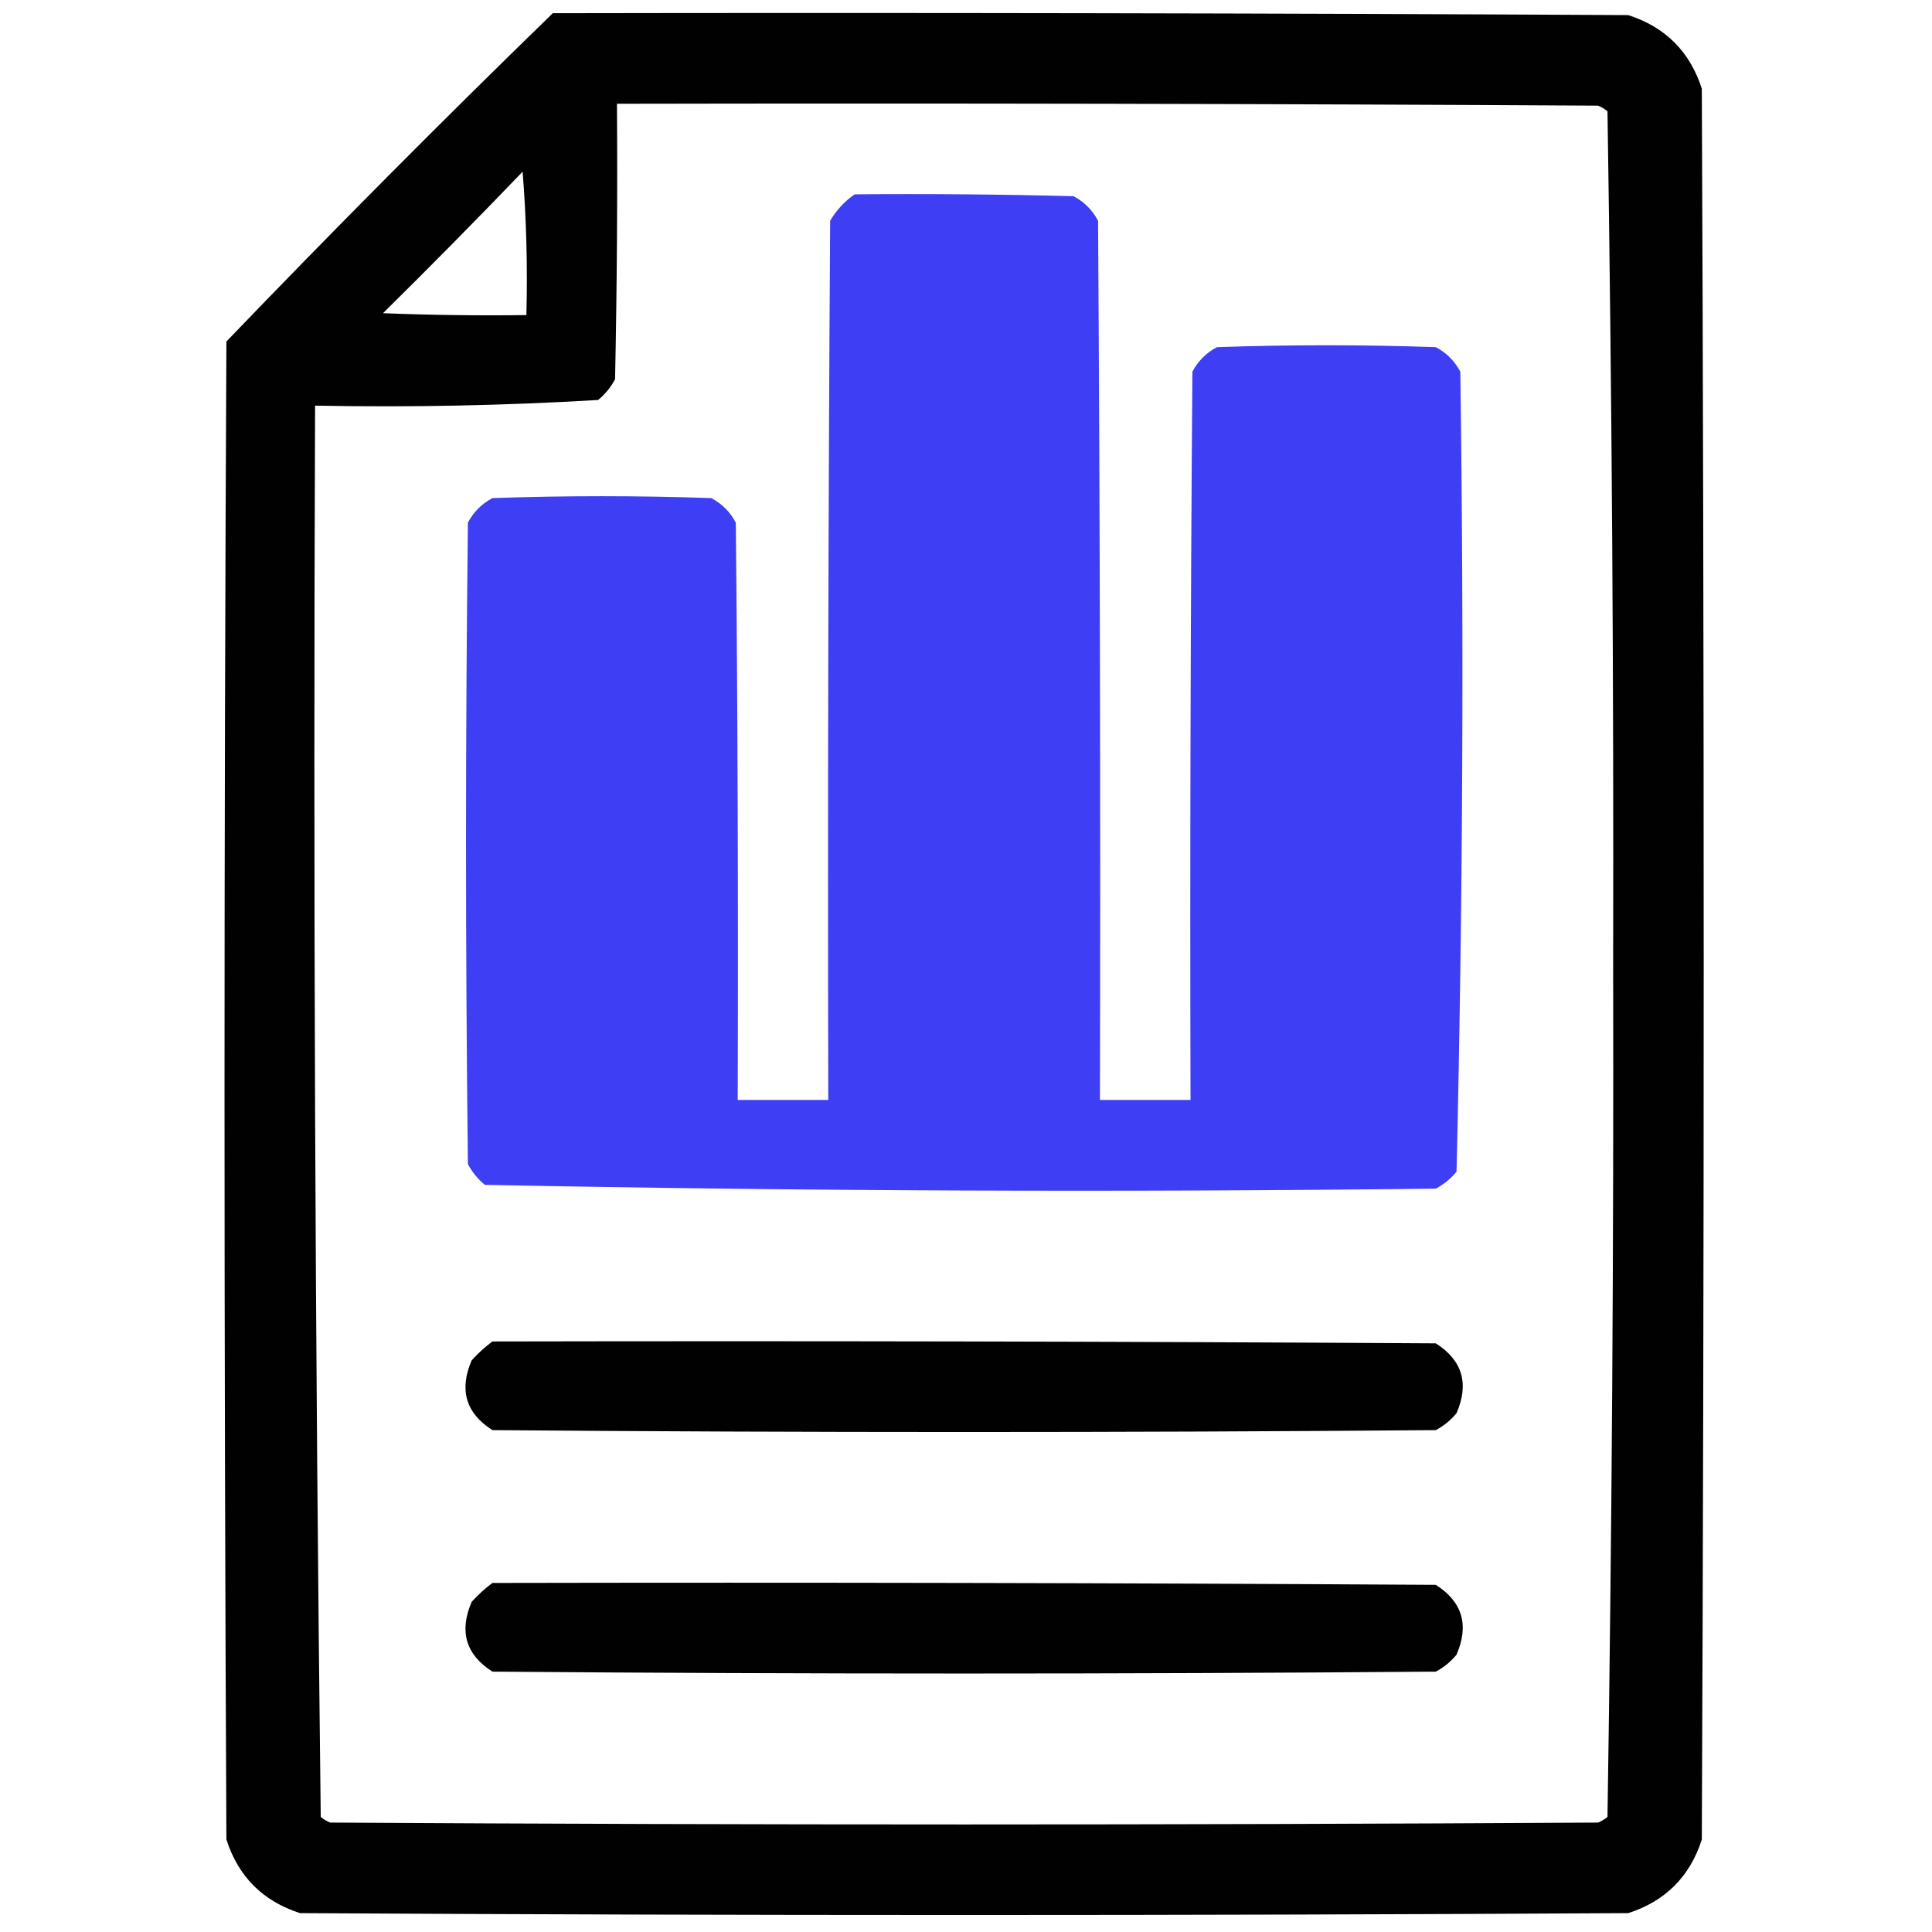
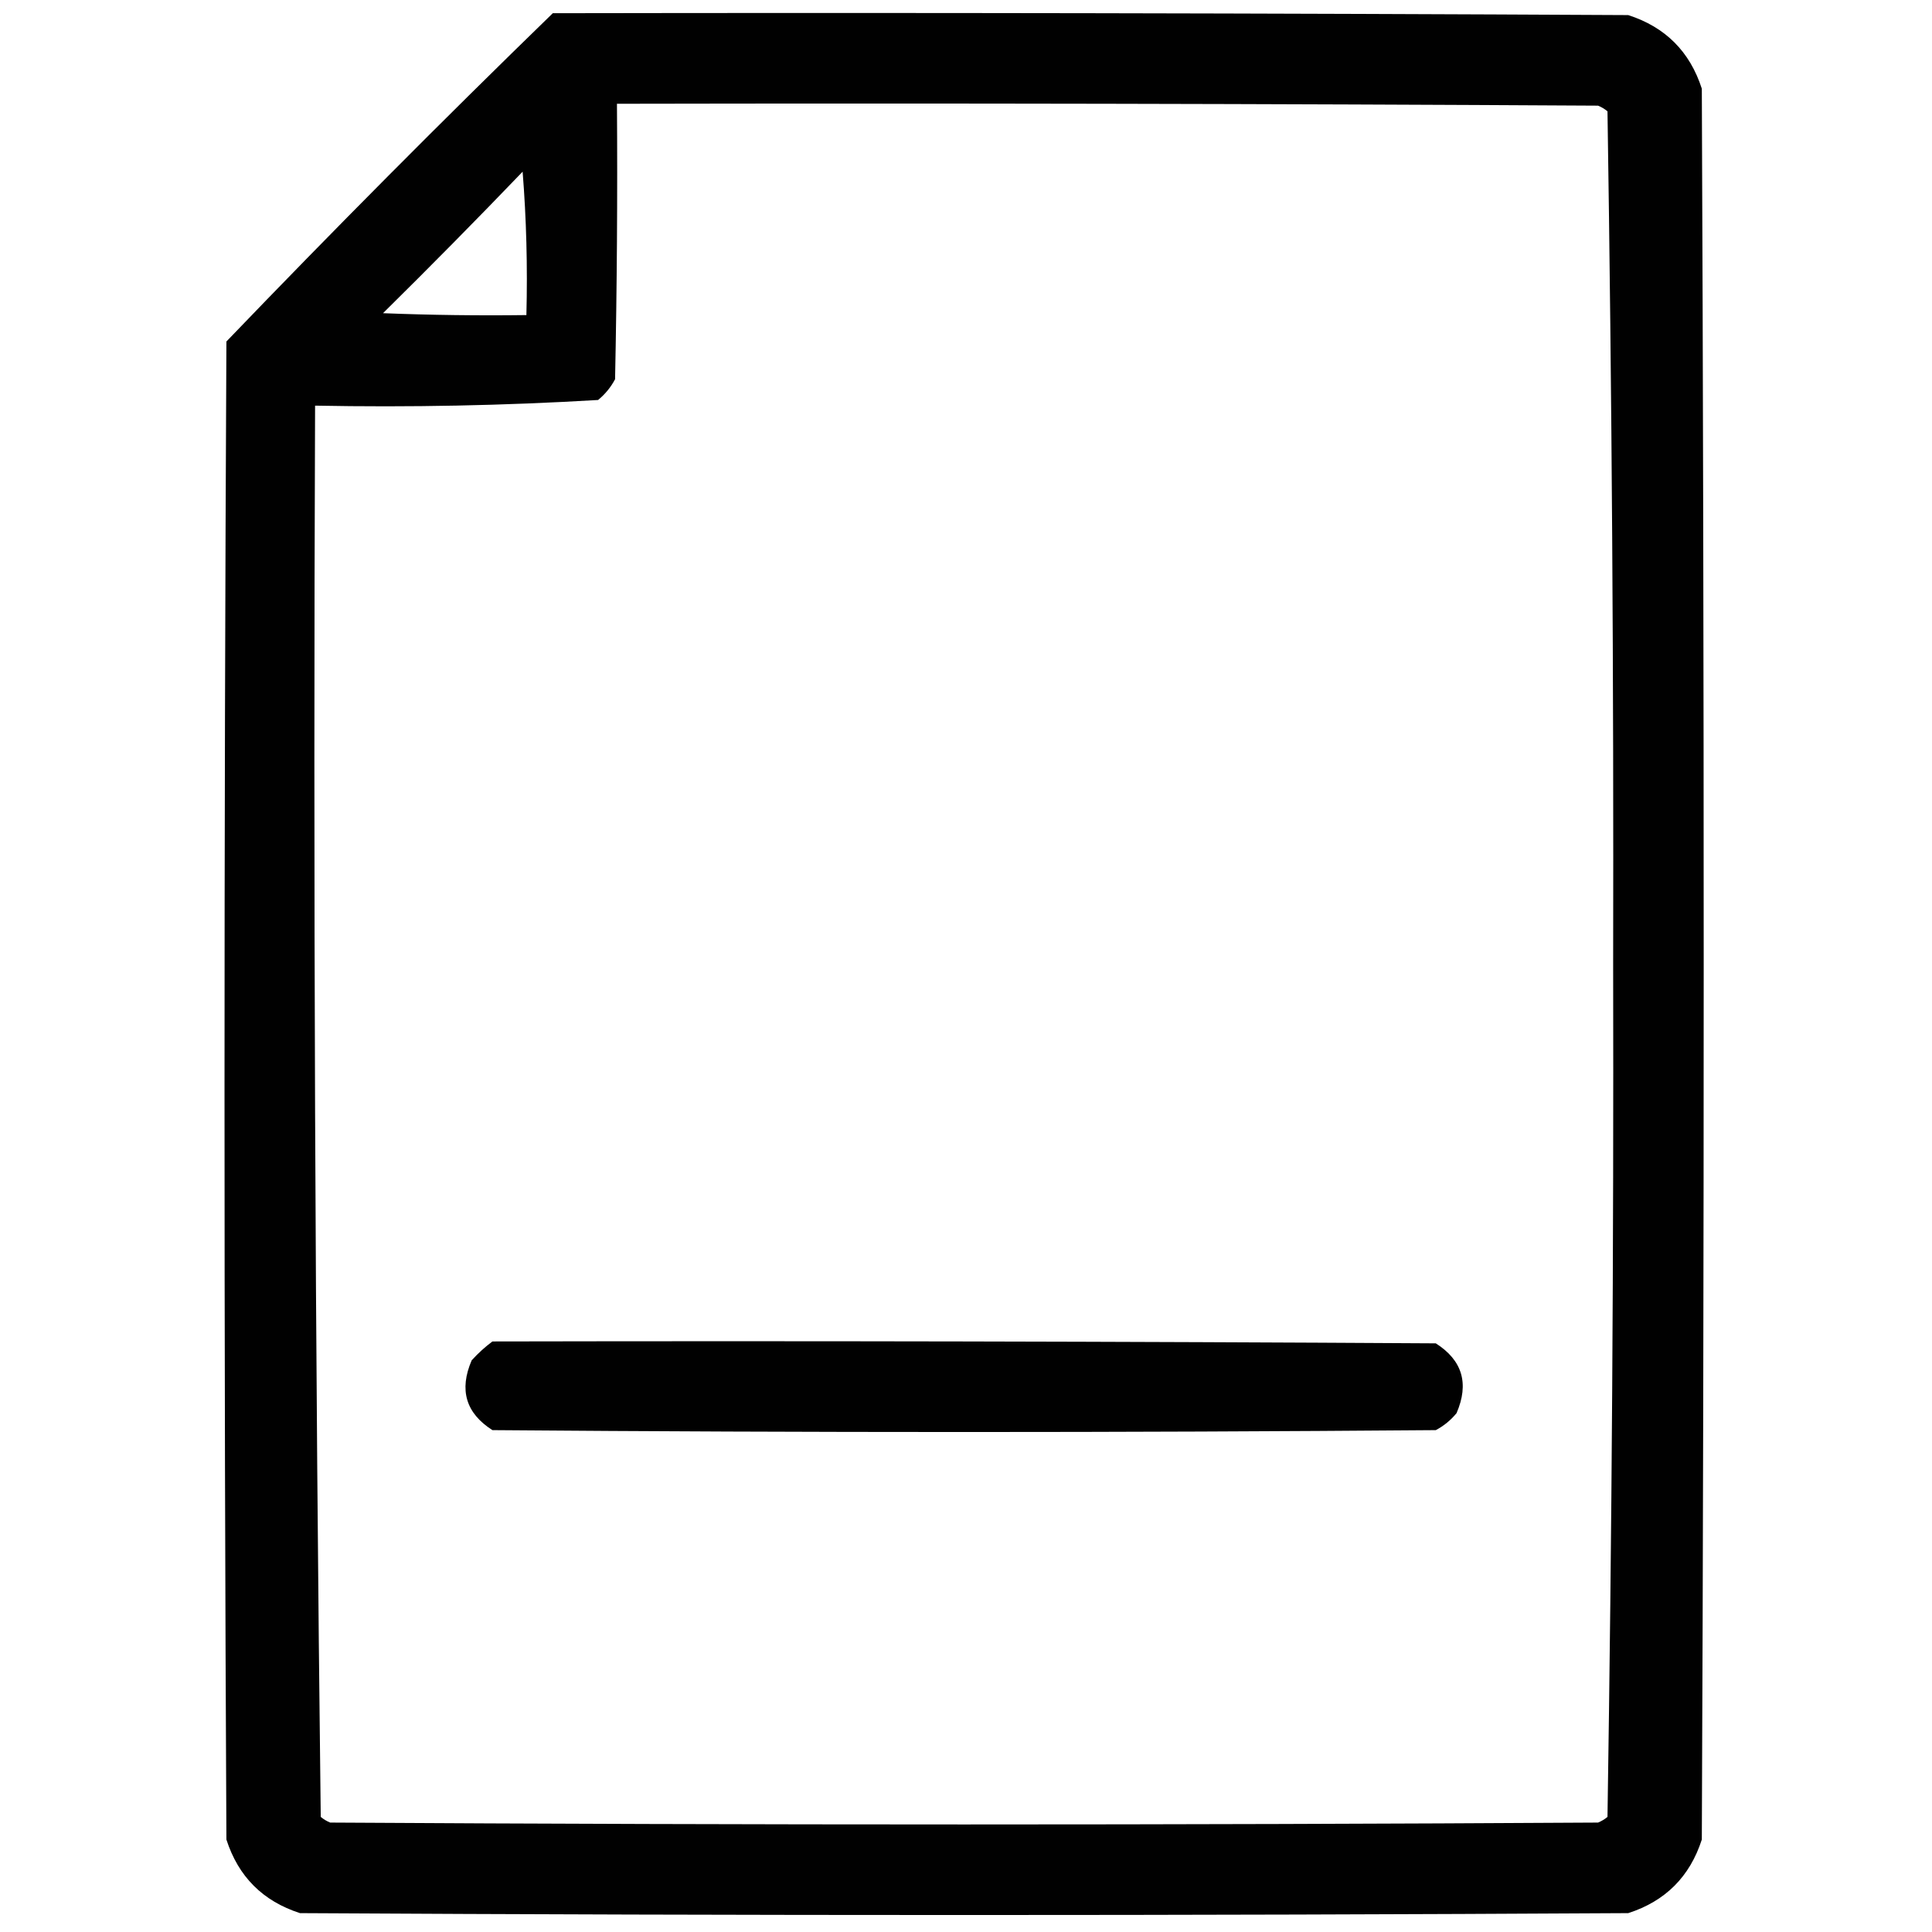
<svg xmlns="http://www.w3.org/2000/svg" version="1.1" width="512px" height="512px" style="shape-rendering:geometricPrecision; text-rendering:geometricPrecision; image-rendering:optimizeQuality; fill-rule:evenodd; clip-rule:evenodd">
  <g>
    <path style="opacity:0.996" fill="#000000" d="M 146.5,3.5 C 241.501,3.333 336.501,3.5 431.5,4C 441.333,7.167 447.833,13.667 451,23.5C 451.667,178.167 451.667,332.833 451,487.5C 447.833,497.333 441.333,503.833 431.5,507C 314.167,507.667 196.833,507.667 79.5,507C 69.667,503.833 63.167,497.333 60,487.5C 59.333,355.167 59.333,222.833 60,90.5C 88.367,60.966 117.201,31.966 146.5,3.5 Z M 163.5,27.5 C 250.167,27.333 336.834,27.5 423.5,28C 424.416,28.374 425.25,28.874 426,29.5C 427.164,104.752 427.664,180.086 427.5,255.5C 427.664,330.914 427.164,406.248 426,481.5C 425.25,482.126 424.416,482.626 423.5,483C 311.5,483.667 199.5,483.667 87.5,483C 86.584,482.626 85.75,482.126 85,481.5C 83.504,356.914 83.004,232.248 83.5,107.5C 108.59,107.981 133.59,107.481 158.5,106C 160.378,104.457 161.878,102.624 163,100.5C 163.5,76.169 163.667,51.836 163.5,27.5 Z M 138.5,45.5 C 139.495,57.989 139.829,70.656 139.5,83.5C 126.829,83.667 114.162,83.5 101.5,83C 114.035,70.632 126.369,58.132 138.5,45.5 Z" />
  </g>
  <g>
-     <path style="opacity:0.999" fill="#3e3ef4" d="M 226.5,51.5 C 245.836,51.333 265.17,51.5 284.5,52C 287.333,53.5 289.5,55.667 291,58.5C 291.5,136.166 291.667,213.833 291.5,291.5C 299.5,291.5 307.5,291.5 315.5,291.5C 315.333,227.166 315.5,162.832 316,98.5C 317.5,95.667 319.667,93.5 322.5,92C 341.833,91.333 361.167,91.333 380.5,92C 383.333,93.5 385.5,95.667 387,98.5C 387.993,169.248 387.66,239.915 386,310.5C 384.457,312.378 382.624,313.878 380.5,315C 296.419,315.994 212.419,315.661 128.5,314C 126.622,312.457 125.122,310.624 124,308.5C 123.333,251.833 123.333,195.167 124,138.5C 125.5,135.667 127.667,133.5 130.5,132C 149.833,131.333 169.167,131.333 188.5,132C 191.333,133.5 193.5,135.667 195,138.5C 195.5,189.499 195.667,240.499 195.5,291.5C 203.5,291.5 211.5,291.5 219.5,291.5C 219.333,213.833 219.5,136.166 220,58.5C 221.694,55.642 223.861,53.309 226.5,51.5 Z" />
-   </g>
+     </g>
  <g>
    <path style="opacity:0.995" fill="#000000" d="M 130.5,355.5 C 213.834,355.333 297.167,355.5 380.5,356C 387.549,360.487 389.383,366.654 386,374.5C 384.457,376.378 382.624,377.878 380.5,379C 297.167,379.667 213.833,379.667 130.5,379C 123.451,374.513 121.617,368.346 125,360.5C 126.73,358.598 128.563,356.931 130.5,355.5 Z" />
  </g>
  <g>
-     <path style="opacity:0.995" fill="#000000" d="M 130.5,419.5 C 213.834,419.333 297.167,419.5 380.5,420C 387.549,424.487 389.383,430.654 386,438.5C 384.457,440.378 382.624,441.878 380.5,443C 297.167,443.667 213.833,443.667 130.5,443C 123.451,438.513 121.617,432.346 125,424.5C 126.73,422.598 128.563,420.931 130.5,419.5 Z" />
-   </g>
+     </g>
</svg>